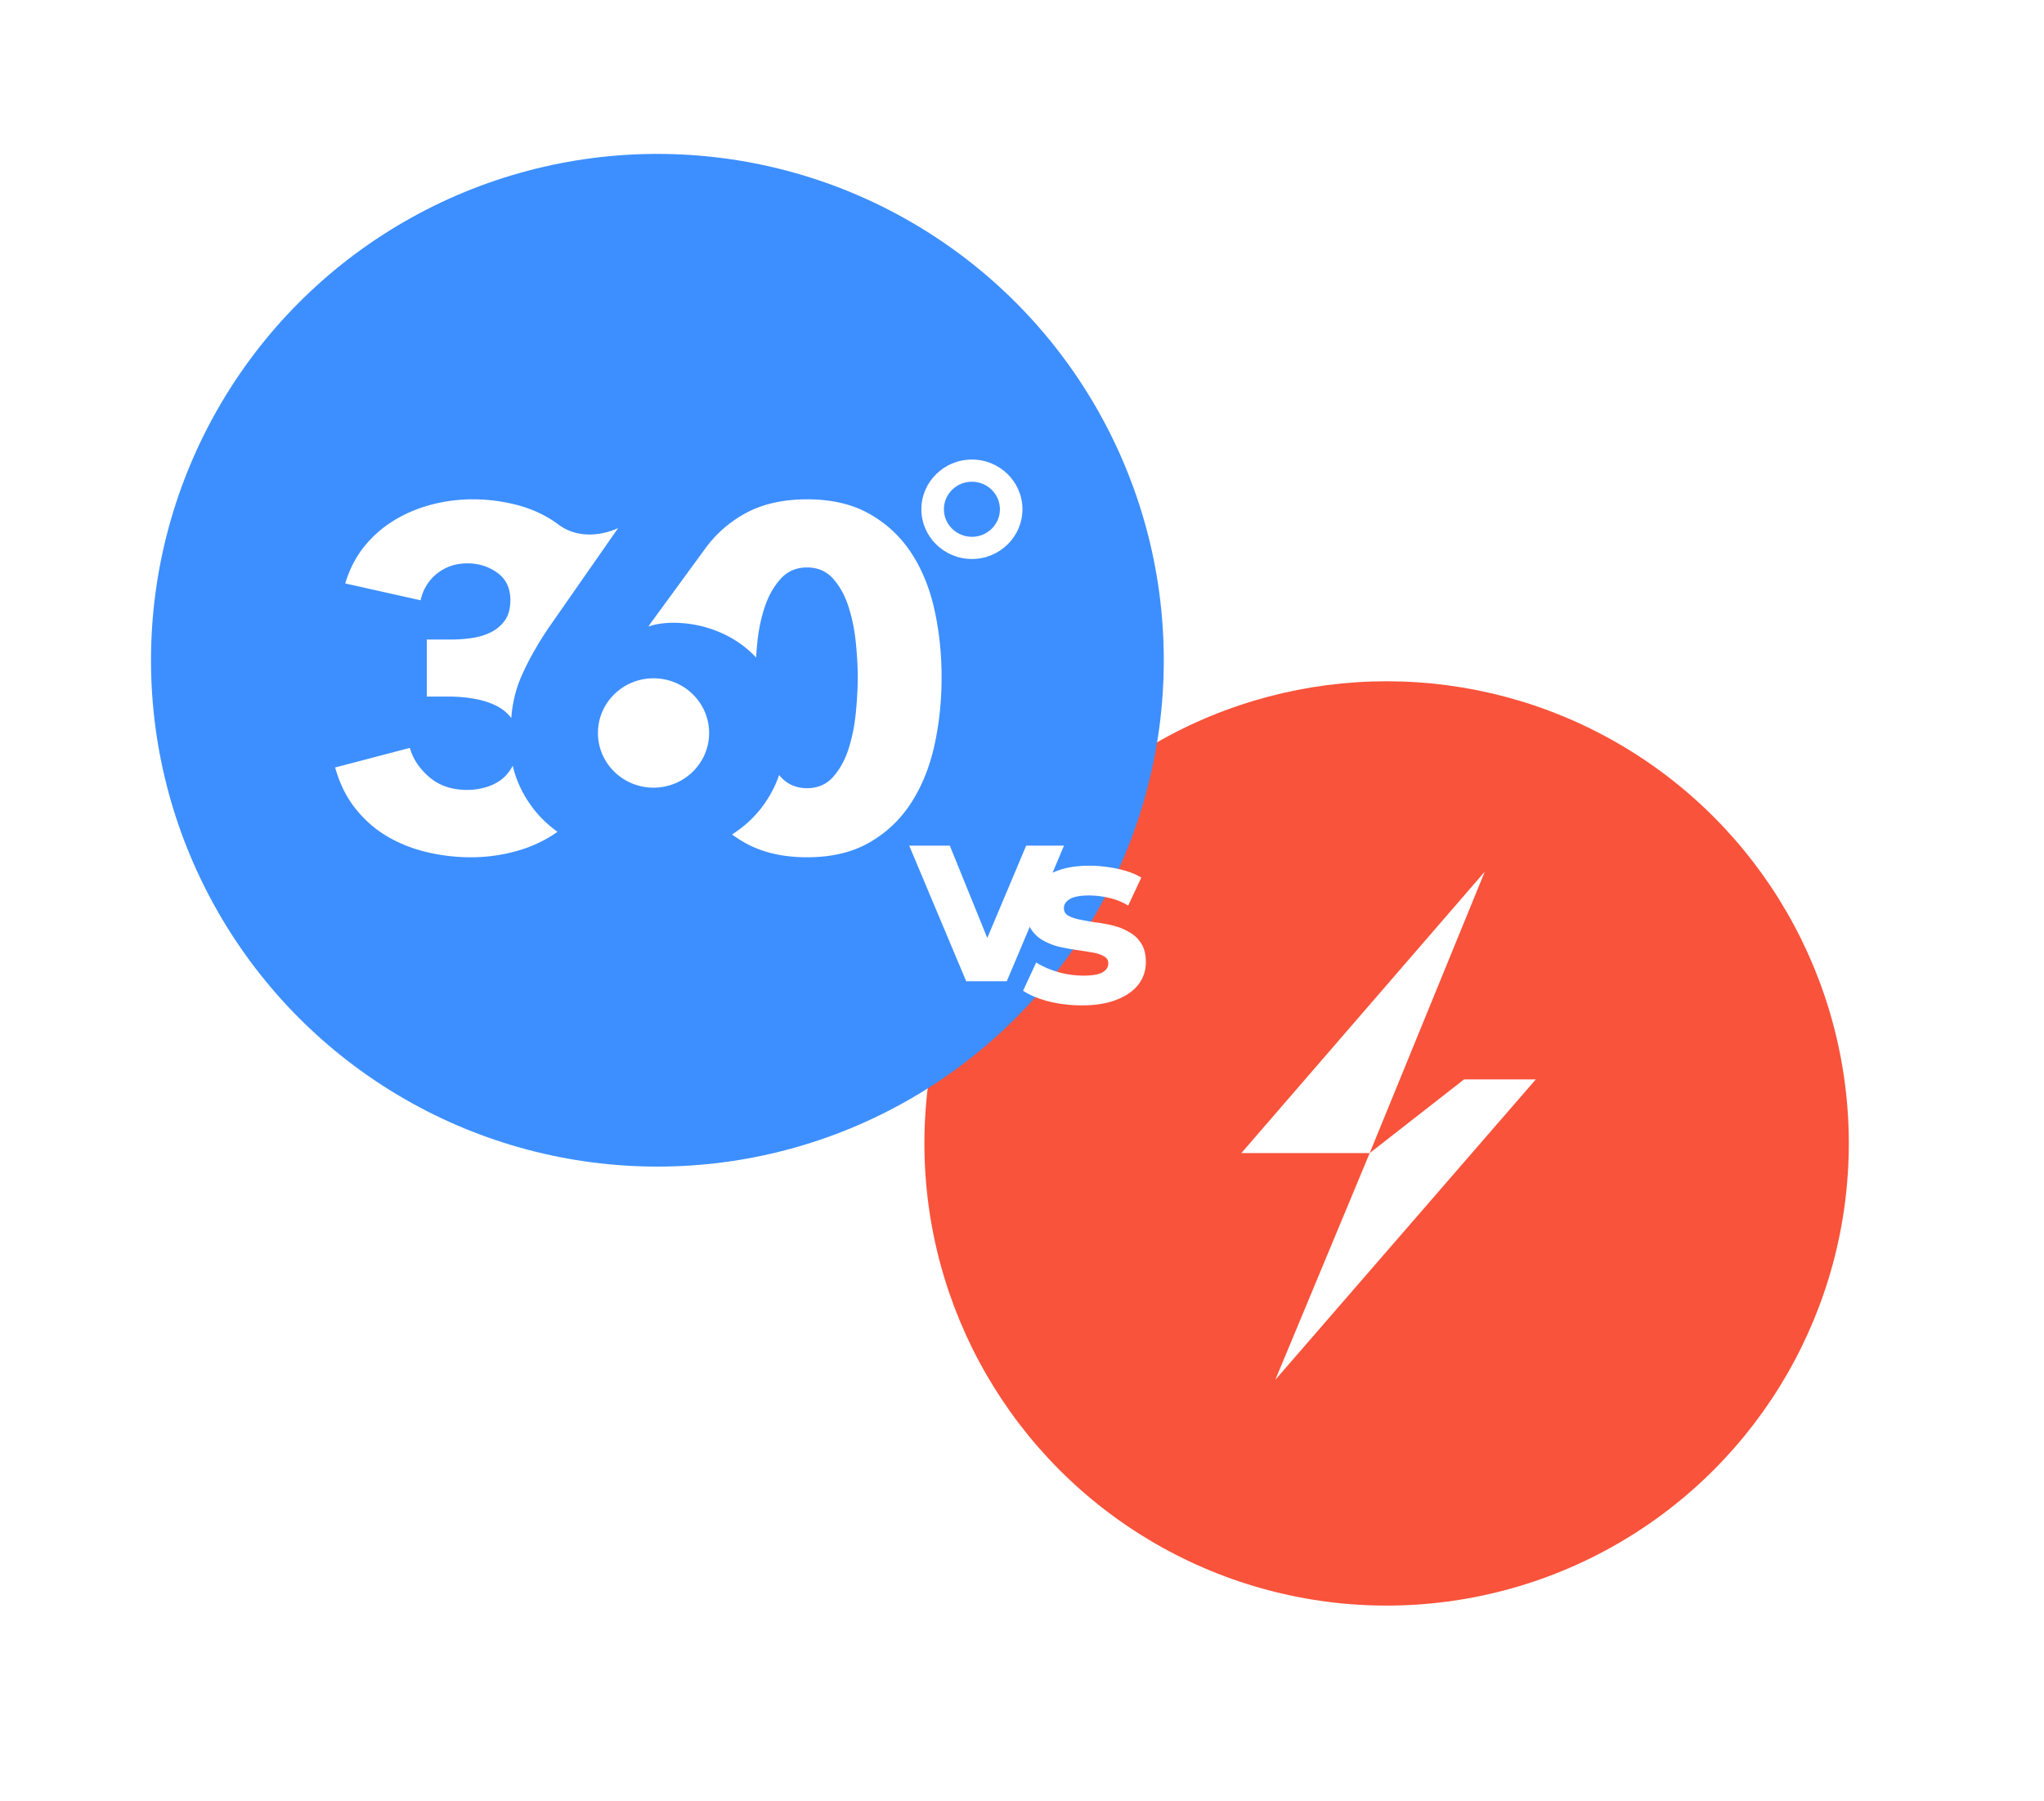
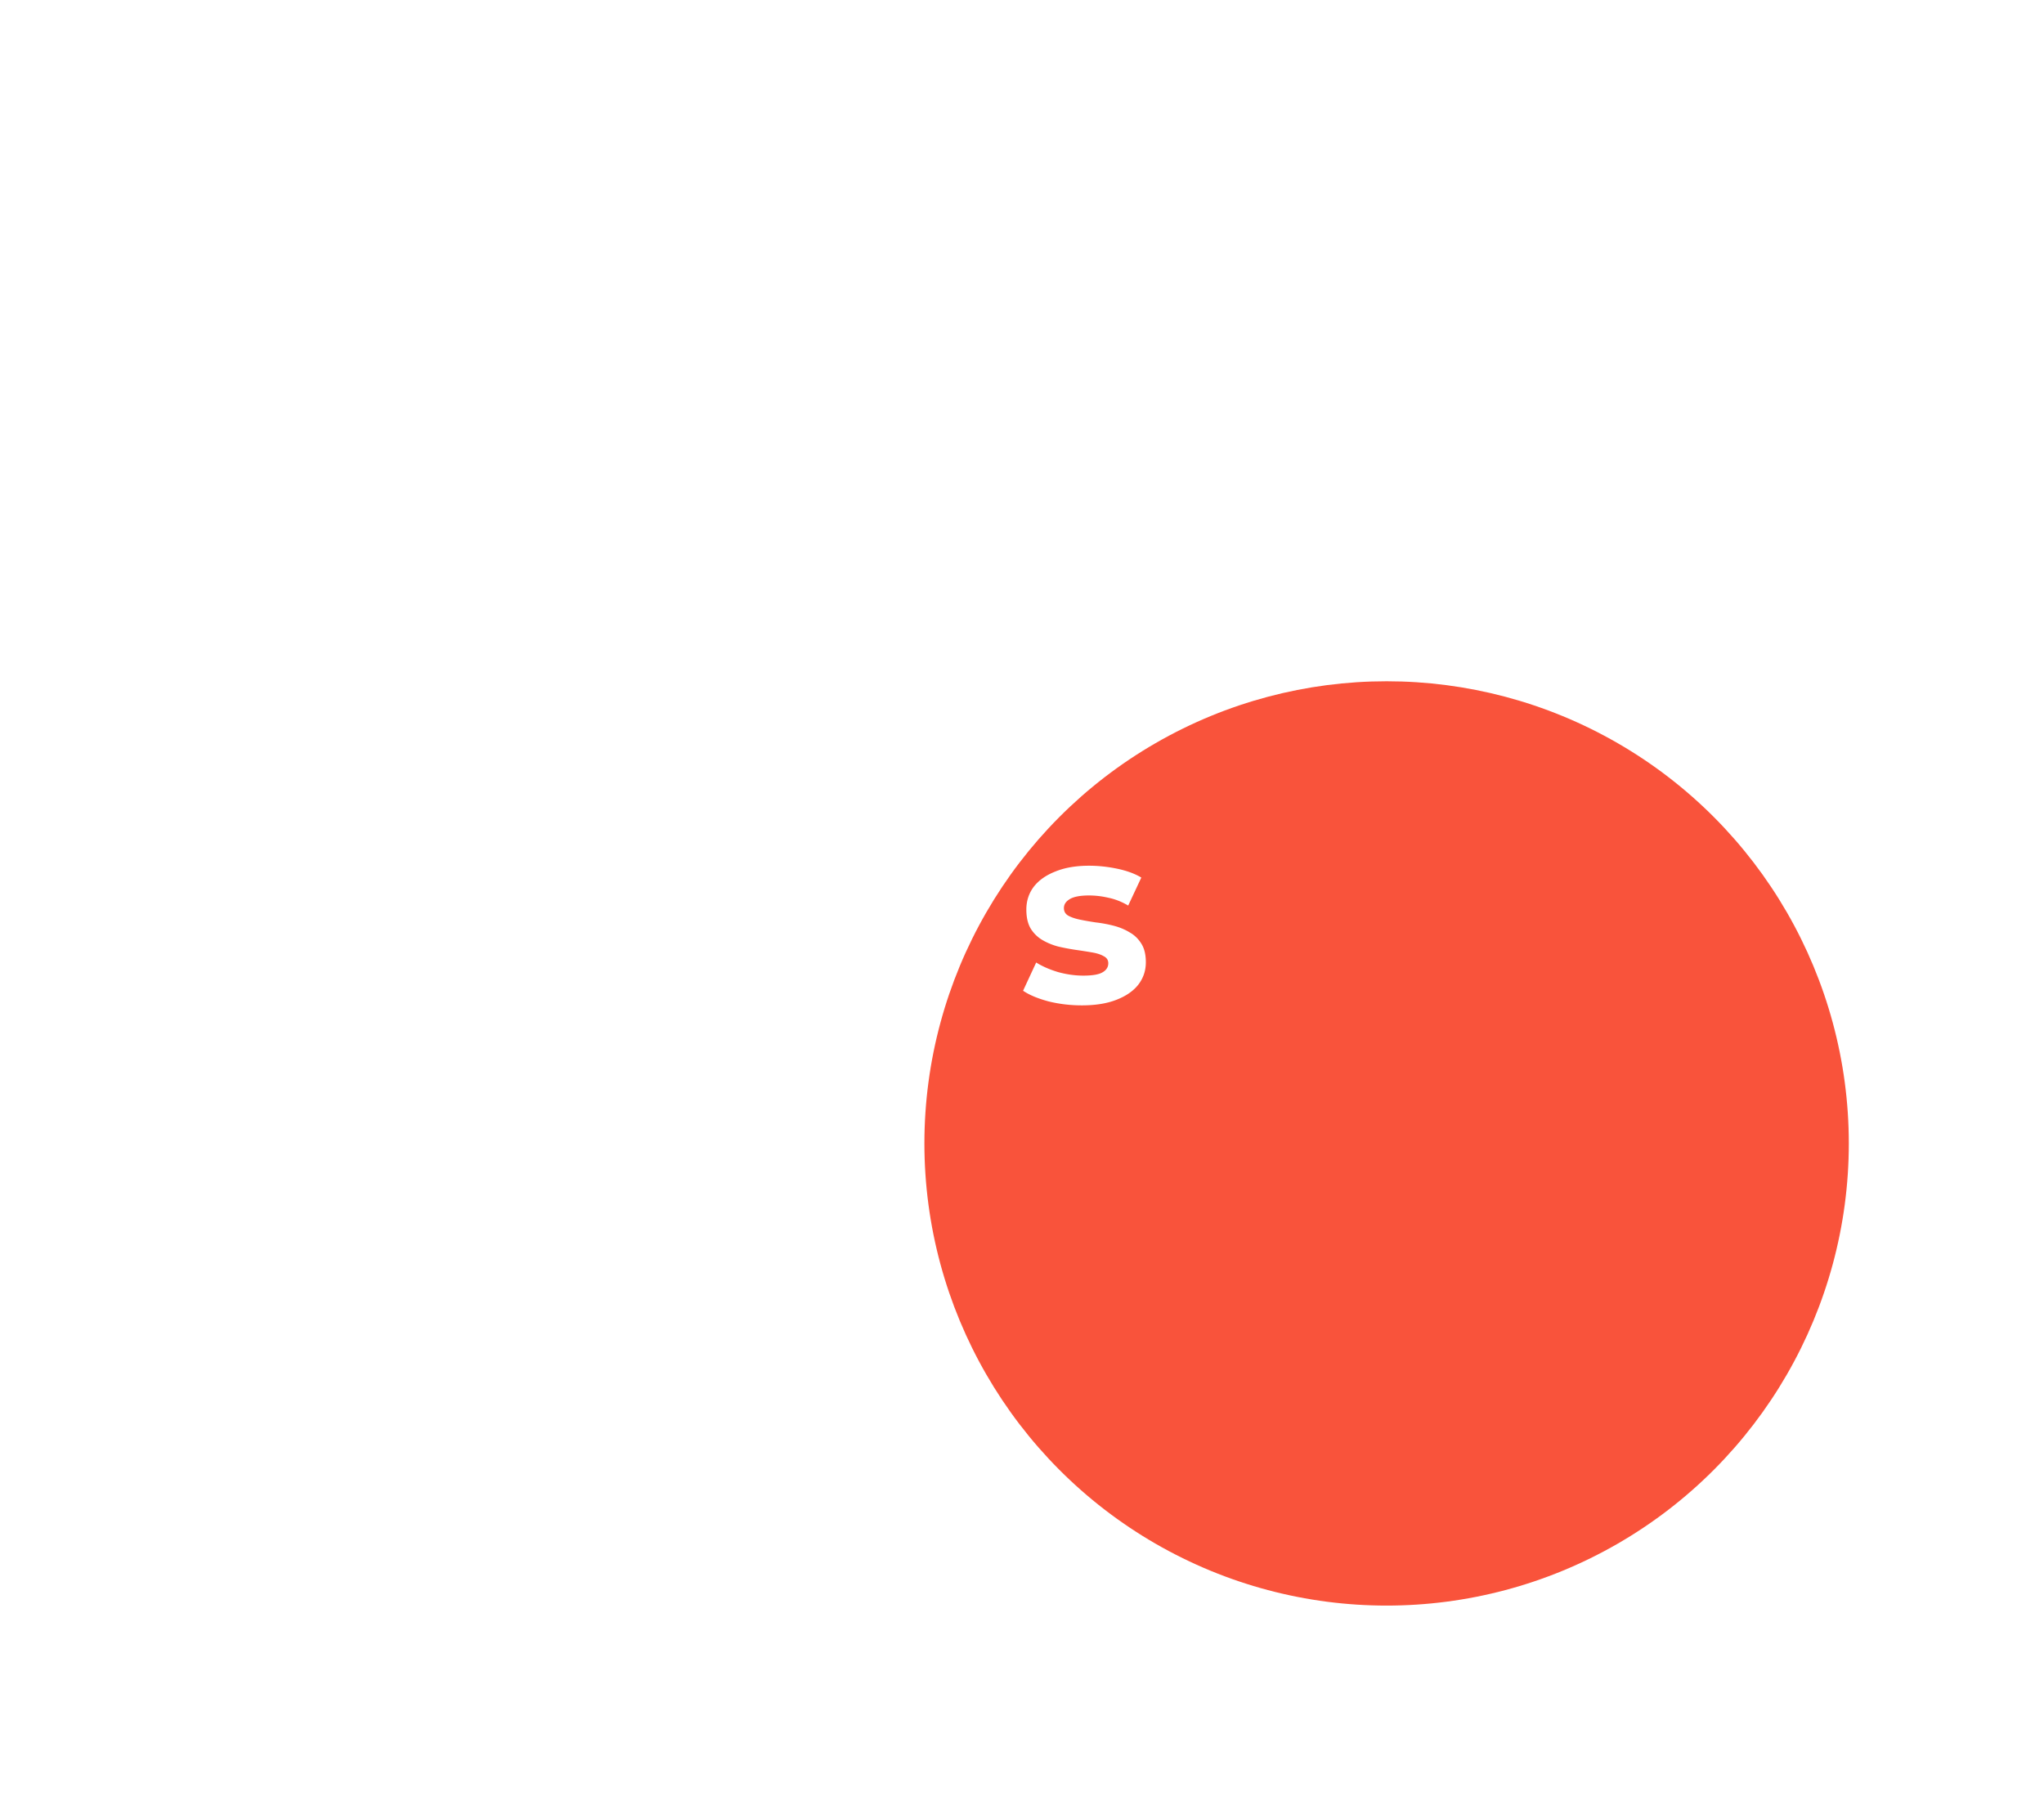
<svg xmlns="http://www.w3.org/2000/svg" width="555" height="489" viewBox="0 0 555 489" fill="none">
  <g filter="url(#filter0_d_439_2079)">
    <circle cx="377.5" cy="306.5" r="125.5" fill="#F9533B" />
  </g>
-   <path fill-rule="evenodd" clip-rule="evenodd" d="M337.058 313.124h34.849l31.262-76.44-66.111 76.44zm60.474-20.008l-25.625 20.008-25.624 61.563 70.724-81.571h-19.475z" fill="#fff" />
  <g filter="url(#filter1_d_439_2079)">
-     <circle cx="168.5" cy="175.5" r="137.5" fill="#3D8FFF" />
    <path fill-rule="evenodd" clip-rule="evenodd" d="M237.326 146.197c-2.913-4.384-6.682-7.882-11.316-10.488-4.632-2.606-10.257-3.909-16.872-3.909-6.619 0-12.266 1.303-16.941 3.909-4.309 2.4-7.877 5.568-10.723 9.479l-14.999 20.523-.398.651c.882-.346 1.939-.606 3.171-.782a24.983 24.983 0 013.434-.261c4.05 0 7.95.717 11.692 2.152 3.743 1.433 7 3.474 9.775 6.123.396.376.777.768 1.149 1.166.085-1.329.194-2.698.34-4.132.35-3.473 1.034-6.711 2.051-9.708 1.012-2.996 2.448-5.515 4.301-7.557 1.852-2.04 4.235-3.062 7.148-3.062 2.912 0 5.269 1.022 7.079 3.062 1.807 2.042 3.197 4.561 4.168 7.557.969 2.997 1.633 6.235 1.986 9.708.352 3.475.529 6.645.529 9.512 0 2.953-.177 6.188-.529 9.706-.353 3.517-1.017 6.776-1.986 9.772-.971 2.997-2.361 5.518-4.168 7.556-1.81 2.044-4.167 3.062-7.079 3.062-2.913 0-5.296-1.018-7.148-3.062-.15-.164-.292-.337-.437-.509-.332.965-.703 1.91-1.127 2.825-1.938 4.169-4.581 7.687-7.926 10.554a33.625 33.625 0 01-3.733 2.76c1.088.8 2.23 1.542 3.43 2.221 4.675 2.649 10.322 3.974 16.941 3.974 6.615 0 12.24-1.325 16.872-3.974 4.634-2.648 8.403-6.209 11.316-10.683 2.912-4.472 5.03-9.663 6.354-15.57 1.322-5.906 1.985-12.118 1.985-18.632 0-6.516-.663-12.706-1.985-18.568-1.324-5.863-3.442-10.987-6.354-15.375m-79.482-6.601s-8.699 4.477-16.083-.84c-.333-.239-.655-.493-.995-.727-3.06-2.118-6.533-3.687-10.42-4.704a47.26 47.26 0 00-11.994-1.525c-3.847 0-7.604.487-11.274 1.459-3.67.974-7.058 2.411-10.159 4.315a31.127 31.127 0 00-8.062 7.107c-2.272 2.837-3.977 6.157-5.112 9.964l20.449 4.569c.698-3.047 2.207-5.477 4.524-7.298 2.314-1.818 5.046-2.728 8.191-2.728 3.059 0 5.768.852 8.127 2.554 2.36 1.702 3.541 4.172 3.541 7.407 0 2.213-.46 4.002-1.376 5.363-.918 1.363-2.143 2.449-3.671 3.257-1.53.81-3.257 1.363-5.178 1.66a39.357 39.357 0 01-6.029.447h-6.424v15.484h5.898c2.272 0 4.545.19 6.816.571 2.271.381 4.304 1.016 6.096 1.904 1.686.836 3.051 1.964 4.119 3.365.311-4.094 1.221-7.884 2.753-11.361 1.922-4.356 4.41-8.777 7.466-13.263m-7.876 43.23a29.295 29.295 0 01-1.958-5.691c-.061.122-.107.255-.173.372-.824 1.471-1.865 2.66-3.119 3.568-1.257.906-2.688 1.577-4.291 2.01a18.116 18.116 0 01-4.747.647c-4.16 0-7.584-1.144-10.27-3.436-2.688-2.289-4.465-4.948-5.331-7.976L81 204.617c1.212 4.326 3.032 8.021 5.46 11.089 2.427 3.07 5.266 5.578 8.516 7.522 3.252 1.945 6.846 3.393 10.792 4.344A51.617 51.617 0 00117.924 229c4.246 0 8.429-.583 12.548-1.749 4.029-1.141 7.663-2.864 10.905-5.166a32.848 32.848 0 01-2.418-1.905c-3.286-2.854-5.883-6.31-7.788-10.374" fill="#fff" />
    <path fill-rule="evenodd" clip-rule="evenodd" d="M167.449 180.4c-8.336 0-15.094 6.649-15.094 14.85 0 8.202 6.758 14.85 15.094 14.85 8.337 0 15.095-6.648 15.095-14.85 0-8.201-6.758-14.85-15.095-14.85m86.45-53.382c-4.193 0-7.606 3.356-7.606 7.482 0 4.125 3.413 7.482 7.606 7.482 4.194 0 7.605-3.357 7.605-7.482 0-4.126-3.411-7.482-7.605-7.482m0 20.982c-7.567 0-13.722-6.057-13.722-13.5s6.155-13.5 13.722-13.5c7.567 0 13.722 6.057 13.722 13.5s-6.155 13.5-13.722 13.5" fill="#fff" />
  </g>
  <g filter="url(#filter2_d_439_2079)" fill="#fff">
    <path d="M299.318 268.548c-3.149 0-6.183-.365-9.104-1.096-2.875-.775-5.157-1.734-6.845-2.875l3.559-7.666c1.689 1.05 3.674 1.917 5.956 2.601 2.327.639 4.609.958 6.845.958 2.464 0 4.198-.296 5.202-.889 1.049-.594 1.574-1.415 1.574-2.465 0-.867-.411-1.505-1.232-1.916-.776-.456-1.825-.799-3.149-1.027a154.633 154.633 0 00-4.38-.684 61.573 61.573 0 01-4.724-.89 16.961 16.961 0 01-4.38-1.78 9.225 9.225 0 01-3.217-3.149c-.776-1.323-1.164-3.034-1.164-5.133 0-2.328.662-4.381 1.985-6.161 1.369-1.78 3.331-3.171 5.887-4.175 2.555-1.05 5.613-1.575 9.172-1.575 2.51 0 5.065.274 7.666.822 2.601.547 4.769 1.346 6.503 2.395l-3.559 7.598c-1.78-1.049-3.583-1.756-5.408-2.122a23.143 23.143 0 00-5.202-.616c-2.373 0-4.107.32-5.202.959-1.095.639-1.643 1.46-1.643 2.464 0 .913.388 1.597 1.164 2.053.821.457 1.893.822 3.217 1.096 1.323.273 2.761.524 4.312.753a35.39 35.39 0 014.792.889c1.597.411 3.034 1.004 4.312 1.78 1.323.73 2.396 1.757 3.217 3.08.821 1.278 1.232 2.967 1.232 5.066 0 2.281-.684 4.312-2.053 6.092-1.369 1.734-3.354 3.103-5.955 4.107-2.556 1.004-5.682 1.506-9.378 1.506z" />
-     <path d="M267.922 262l-15.47-36.826h11.021l12.868 31.692h-5.476l13.348-31.692h10.268L278.943 262h-11.021z" />
  </g>
  <defs>
    <filter id="filter0_d_439_2079" x="198" y="132" width="357" height="357" filterUnits="userSpaceOnUse" color-interpolation-filters="sRGB">
      <feFlood flood-opacity="0" result="BackgroundImageFix" />
      <feColorMatrix in="SourceAlpha" values="0 0 0 0 0 0 0 0 0 0 0 0 0 0 0 0 0 0 127 0" result="hardAlpha" />
      <feOffset dx="-1" dy="4" />
      <feGaussianBlur stdDeviation="26.5" />
      <feComposite in2="hardAlpha" operator="out" />
      <feColorMatrix values="0 0 0 0 0.474 0 0 0 0 0.587 0 0 0 0 0.65 0 0 0 0.17 0" />
      <feBlend in2="BackgroundImageFix" result="effect1_dropShadow_439_2079" />
      <feBlend in="SourceGraphic" in2="effect1_dropShadow_439_2079" result="shape" />
    </filter>
    <filter id="filter1_d_439_2079" x="0" y=".793" width="357" height="357" filterUnits="userSpaceOnUse" color-interpolation-filters="sRGB">
      <feFlood flood-opacity="0" result="BackgroundImageFix" />
      <feColorMatrix in="SourceAlpha" values="0 0 0 0 0 0 0 0 0 0 0 0 0 0 0 0 0 0 127 0" result="hardAlpha" />
      <feOffset dx="10" dy="3.793" />
      <feGaussianBlur stdDeviation="20.5" />
      <feComposite in2="hardAlpha" operator="out" />
      <feColorMatrix values="0 0 0 0 0.101 0 0 0 0 0.639 0 0 0 0 0.808 0 0 0 0.67 0" />
      <feBlend in2="BackgroundImageFix" result="effect1_dropShadow_439_2079" />
      <feBlend in="SourceGraphic" in2="effect1_dropShadow_439_2079" result="shape" />
    </filter>
    <filter id="filter2_d_439_2079" x="231.876" y="214.635" width="94.251" height="73.374" filterUnits="userSpaceOnUse" color-interpolation-filters="sRGB">
      <feFlood flood-opacity="0" result="BackgroundImageFix" />
      <feColorMatrix in="SourceAlpha" values="0 0 0 0 0 0 0 0 0 0 0 0 0 0 0 0 0 0 127 0" result="hardAlpha" />
      <feOffset dx="-5.577" dy="4.462" />
      <feGaussianBlur stdDeviation="7.5" />
      <feComposite in2="hardAlpha" operator="out" />
      <feColorMatrix values="0 0 0 0 0.345 0 0 0 0 0.481 0 0 0 0 0.642 0 0 0 0.24 0" />
      <feBlend in2="BackgroundImageFix" result="effect1_dropShadow_439_2079" />
      <feBlend in="SourceGraphic" in2="effect1_dropShadow_439_2079" result="shape" />
    </filter>
  </defs>
</svg>